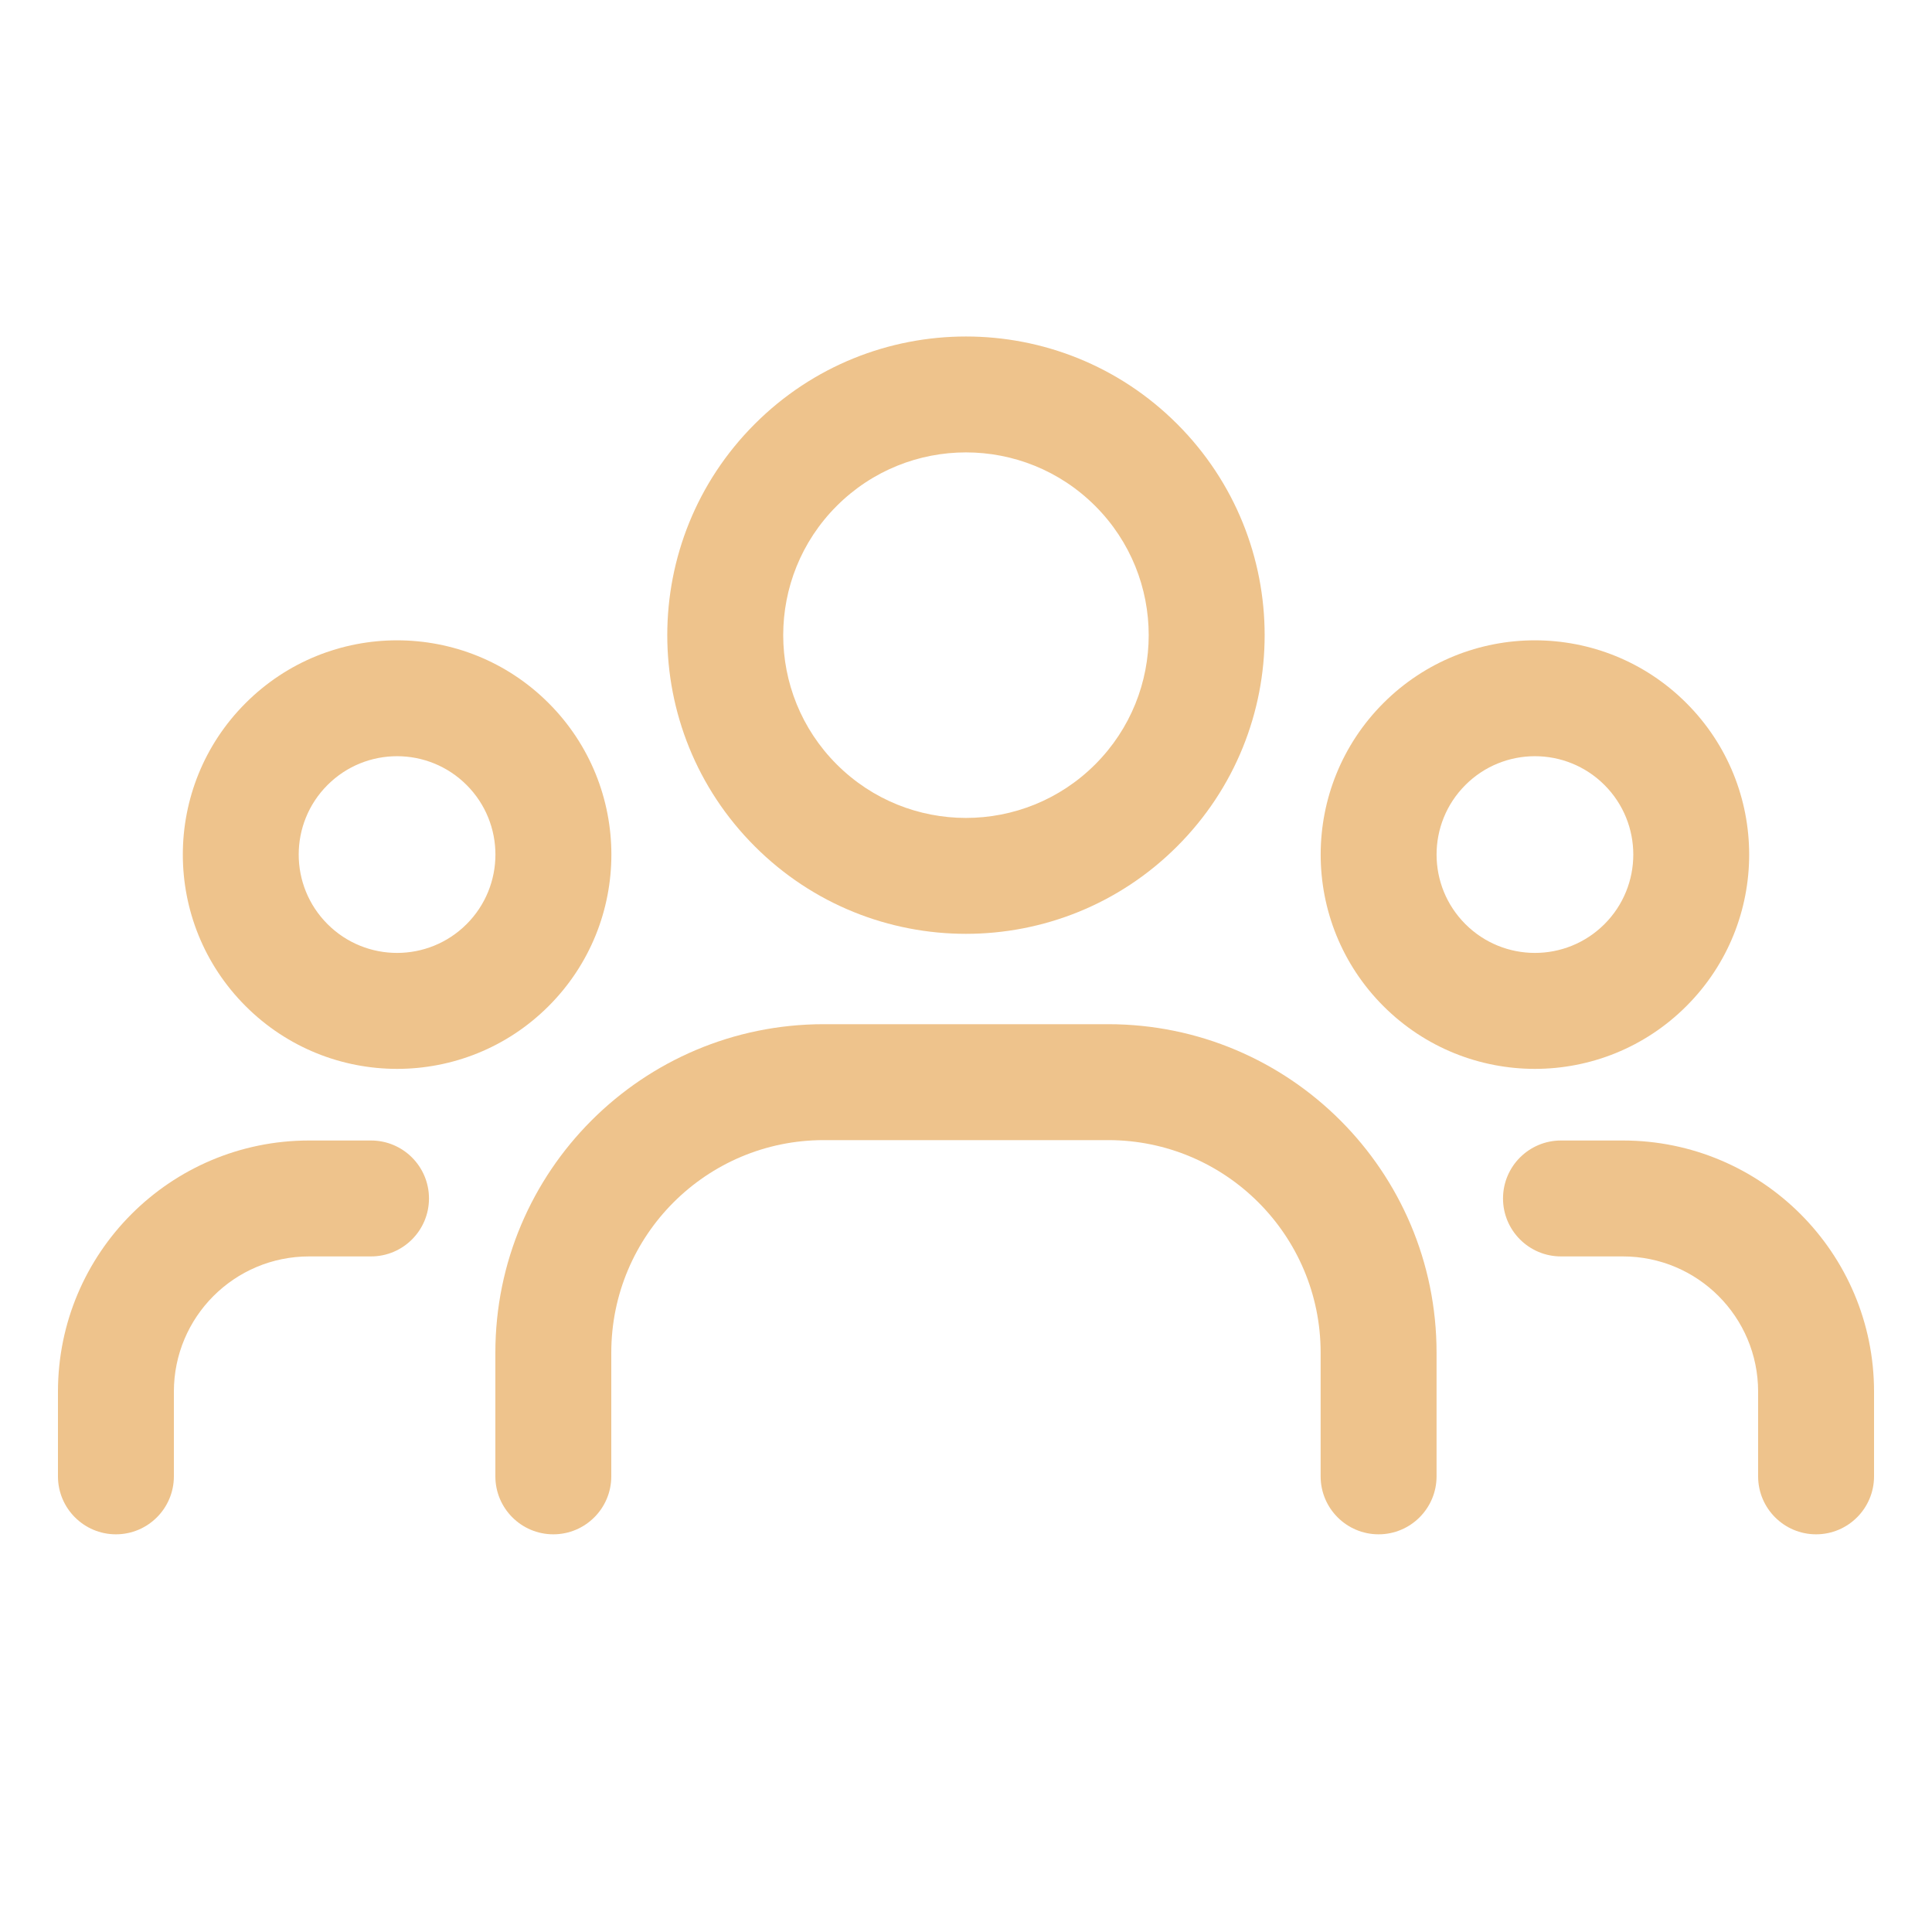
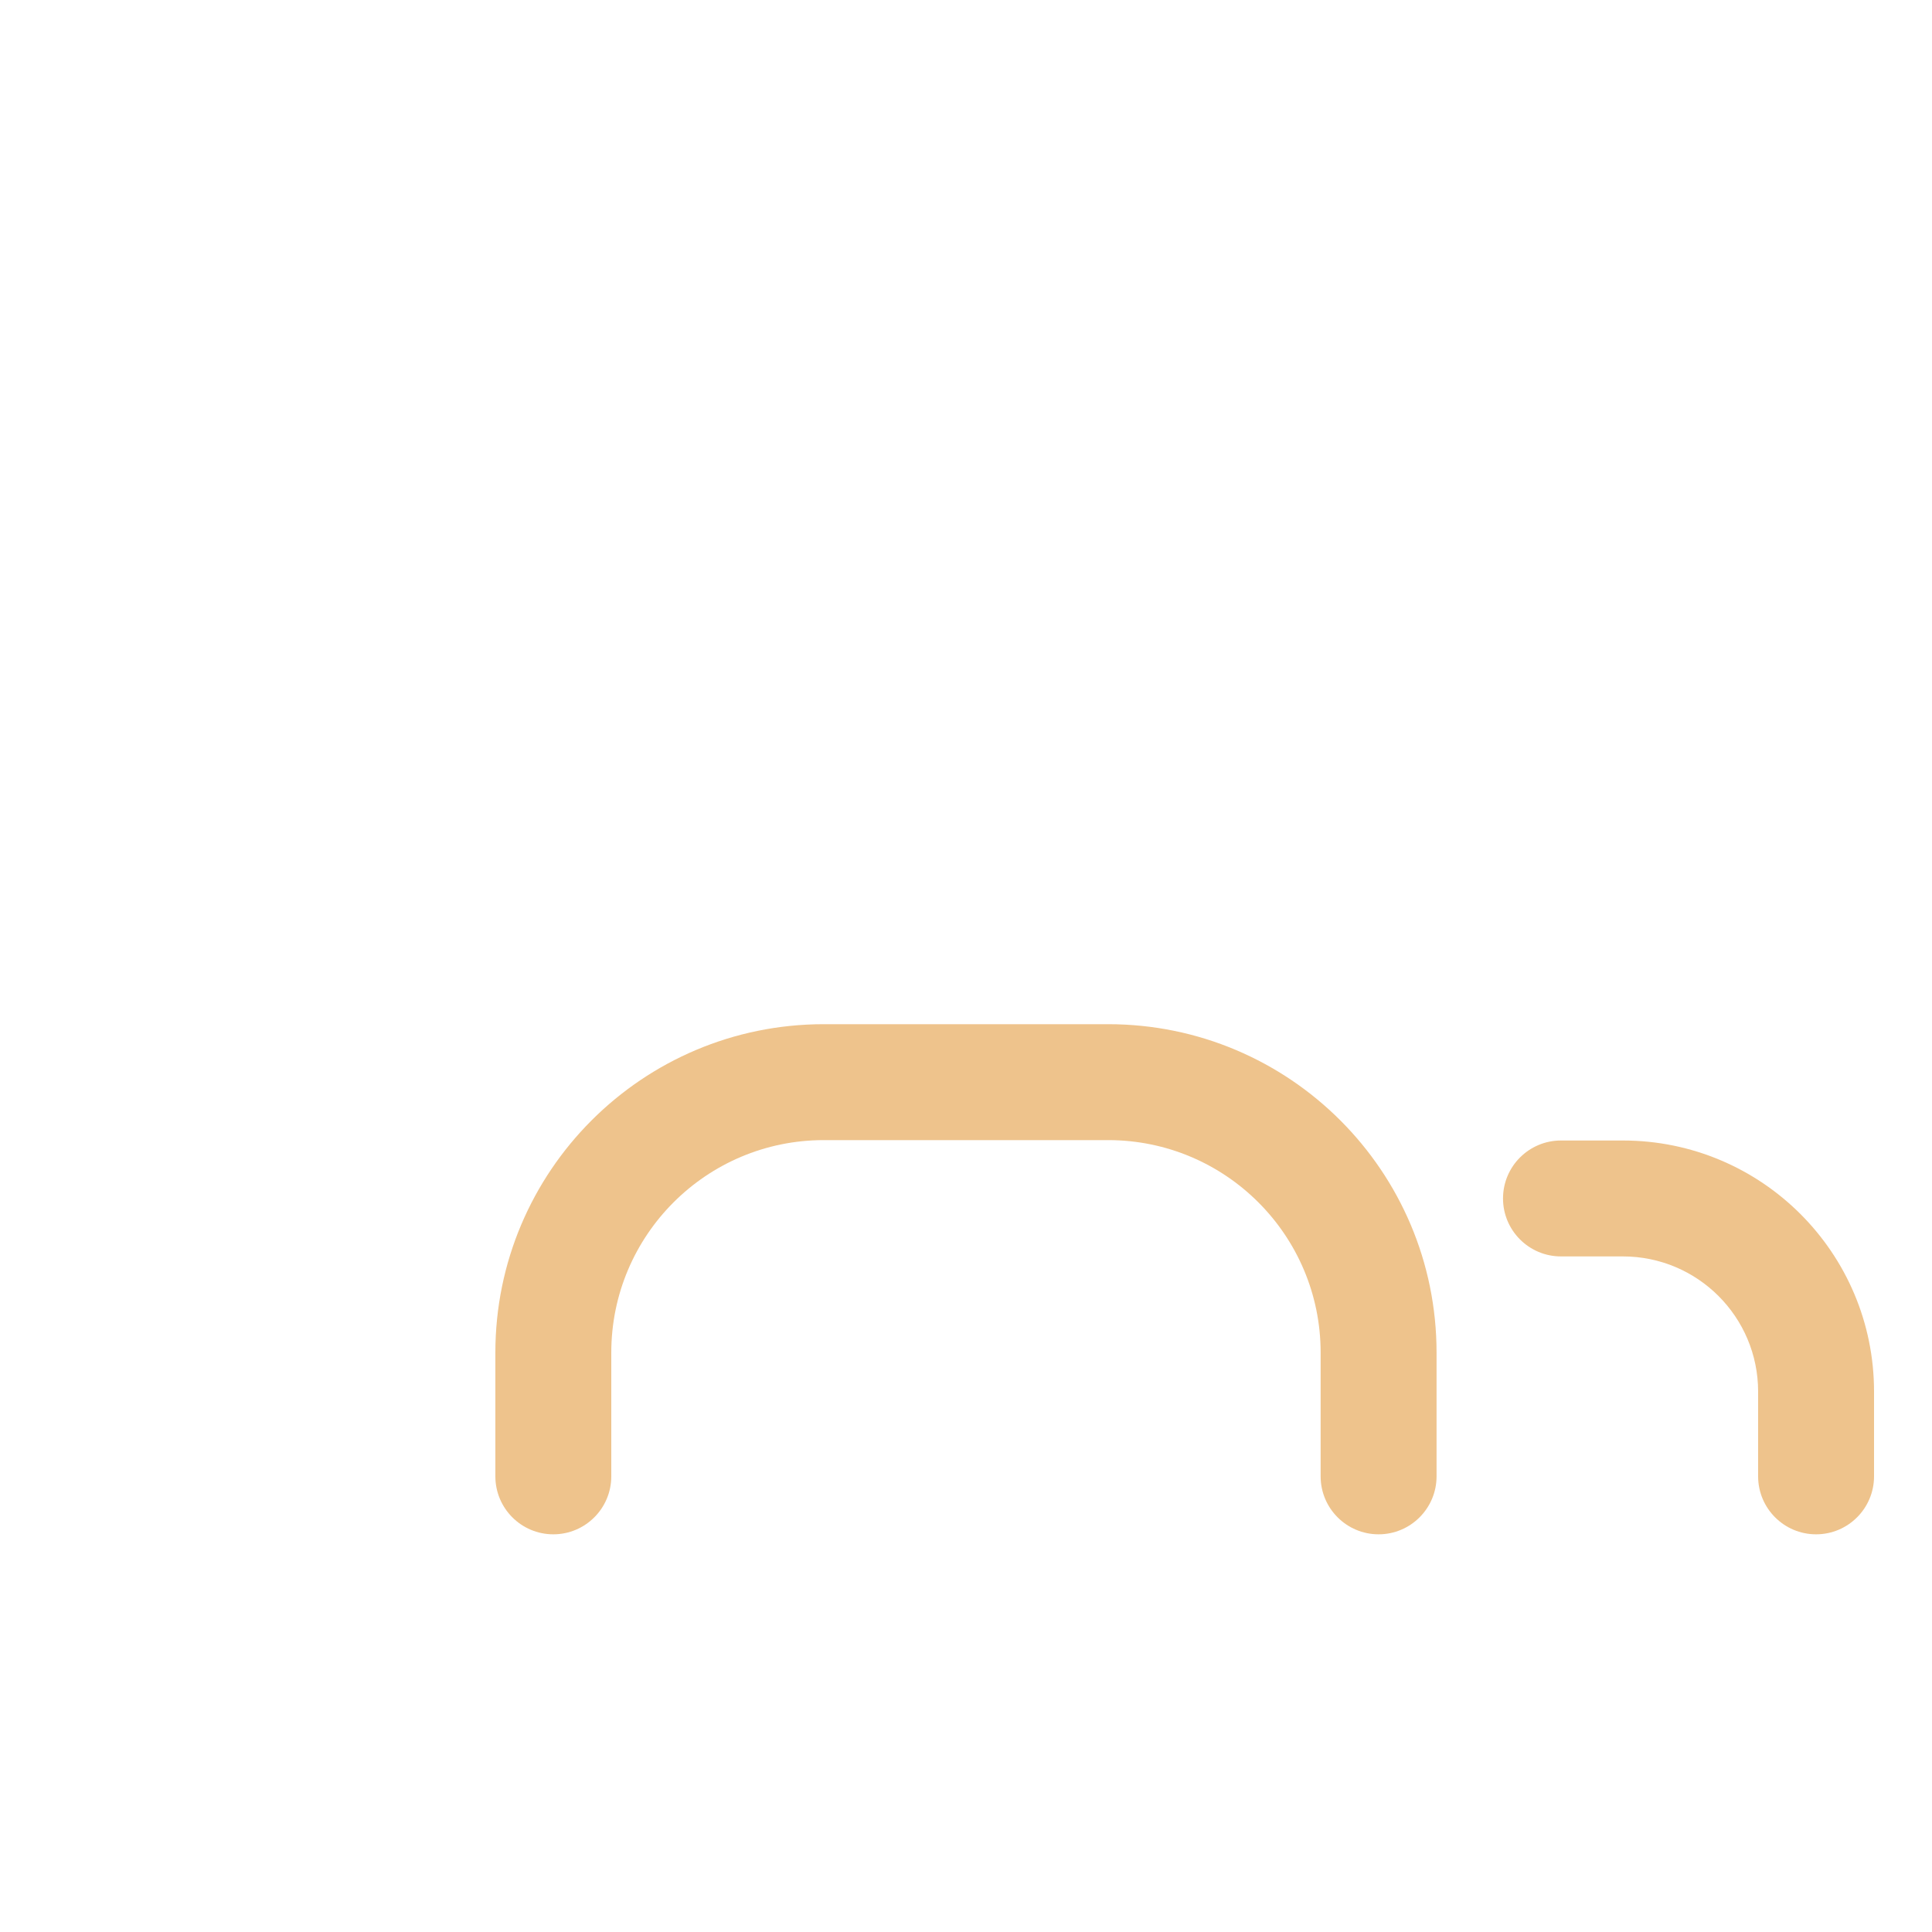
<svg xmlns="http://www.w3.org/2000/svg" width="25" height="25" viewBox="0 0 25 25" fill="none">
-   <path d="M17.901 9.098C18.984 8.015 20.739 8.015 21.822 9.098C22.905 10.181 22.905 11.936 21.822 13.019C20.739 14.102 18.984 14.102 17.901 13.019C16.819 11.936 16.819 10.181 17.901 9.098ZM20.762 10.158C20.265 9.661 19.459 9.661 18.962 10.158C18.465 10.655 18.465 11.461 18.962 11.958C19.459 12.455 20.265 12.455 20.762 11.958C21.259 11.461 21.259 10.655 20.762 10.158Z" fill="#EEC38C" />
-   <path d="M9.767 5.486C11.276 3.977 13.723 3.977 15.232 5.486C16.742 6.996 16.742 9.443 15.232 10.952C13.723 12.461 11.276 12.461 9.767 10.952C8.257 9.443 8.257 6.995 9.767 5.486ZM14.172 6.547C13.248 5.623 11.751 5.623 10.827 6.547C9.904 7.47 9.904 8.968 10.827 9.891C11.751 10.815 13.248 10.815 14.172 9.891C15.095 8.968 15.095 7.47 14.172 6.547Z" fill="#EEC38C" />
-   <path d="M3.178 9.098C4.261 8.015 6.016 8.015 7.099 9.098C8.182 10.181 8.182 11.936 7.099 13.019C6.016 14.102 4.261 14.102 3.178 13.019C2.095 11.936 2.095 10.181 3.178 9.098ZM6.038 10.158C5.541 9.661 4.735 9.661 4.238 10.158C3.741 10.655 3.741 11.461 4.238 11.958C4.735 12.455 5.541 12.455 6.038 11.958C6.535 11.461 6.535 10.655 6.038 10.158Z" fill="#EEC38C" />
  <path d="M22.75 19.104V18.008C22.75 17.041 21.967 16.258 21 16.258H20.199C19.785 16.258 19.449 15.922 19.449 15.508C19.449 15.094 19.785 14.758 20.199 14.758H21C22.795 14.758 24.25 16.213 24.25 18.008V19.104C24.25 19.518 23.914 19.854 23.5 19.854C23.086 19.854 22.75 19.518 22.75 19.104Z" fill="#EEC38C" />
-   <path d="M0.75 19.104V18.008C0.75 16.213 2.205 14.758 4 14.758H4.801C5.215 14.758 5.551 15.094 5.551 15.508C5.551 15.922 5.215 16.258 4.801 16.258H4C3.033 16.258 2.25 17.041 2.25 18.008V19.104C2.25 19.518 1.914 19.854 1.5 19.854C1.086 19.854 0.75 19.518 0.75 19.104Z" fill="#EEC38C" />
  <path d="M17.089 19.104V17.503C17.089 15.985 15.858 14.753 14.339 14.753H10.66C9.141 14.753 7.91 15.985 7.91 17.503V19.104C7.91 19.518 7.574 19.854 7.16 19.854C6.746 19.854 6.41 19.518 6.41 19.104V17.503C6.41 15.156 8.313 13.253 10.66 13.253H14.339C16.686 13.253 18.589 15.156 18.589 17.503V19.104C18.589 19.518 18.253 19.854 17.839 19.854C17.425 19.854 17.089 19.518 17.089 19.104Z" fill="#EEC38C" />
</svg>